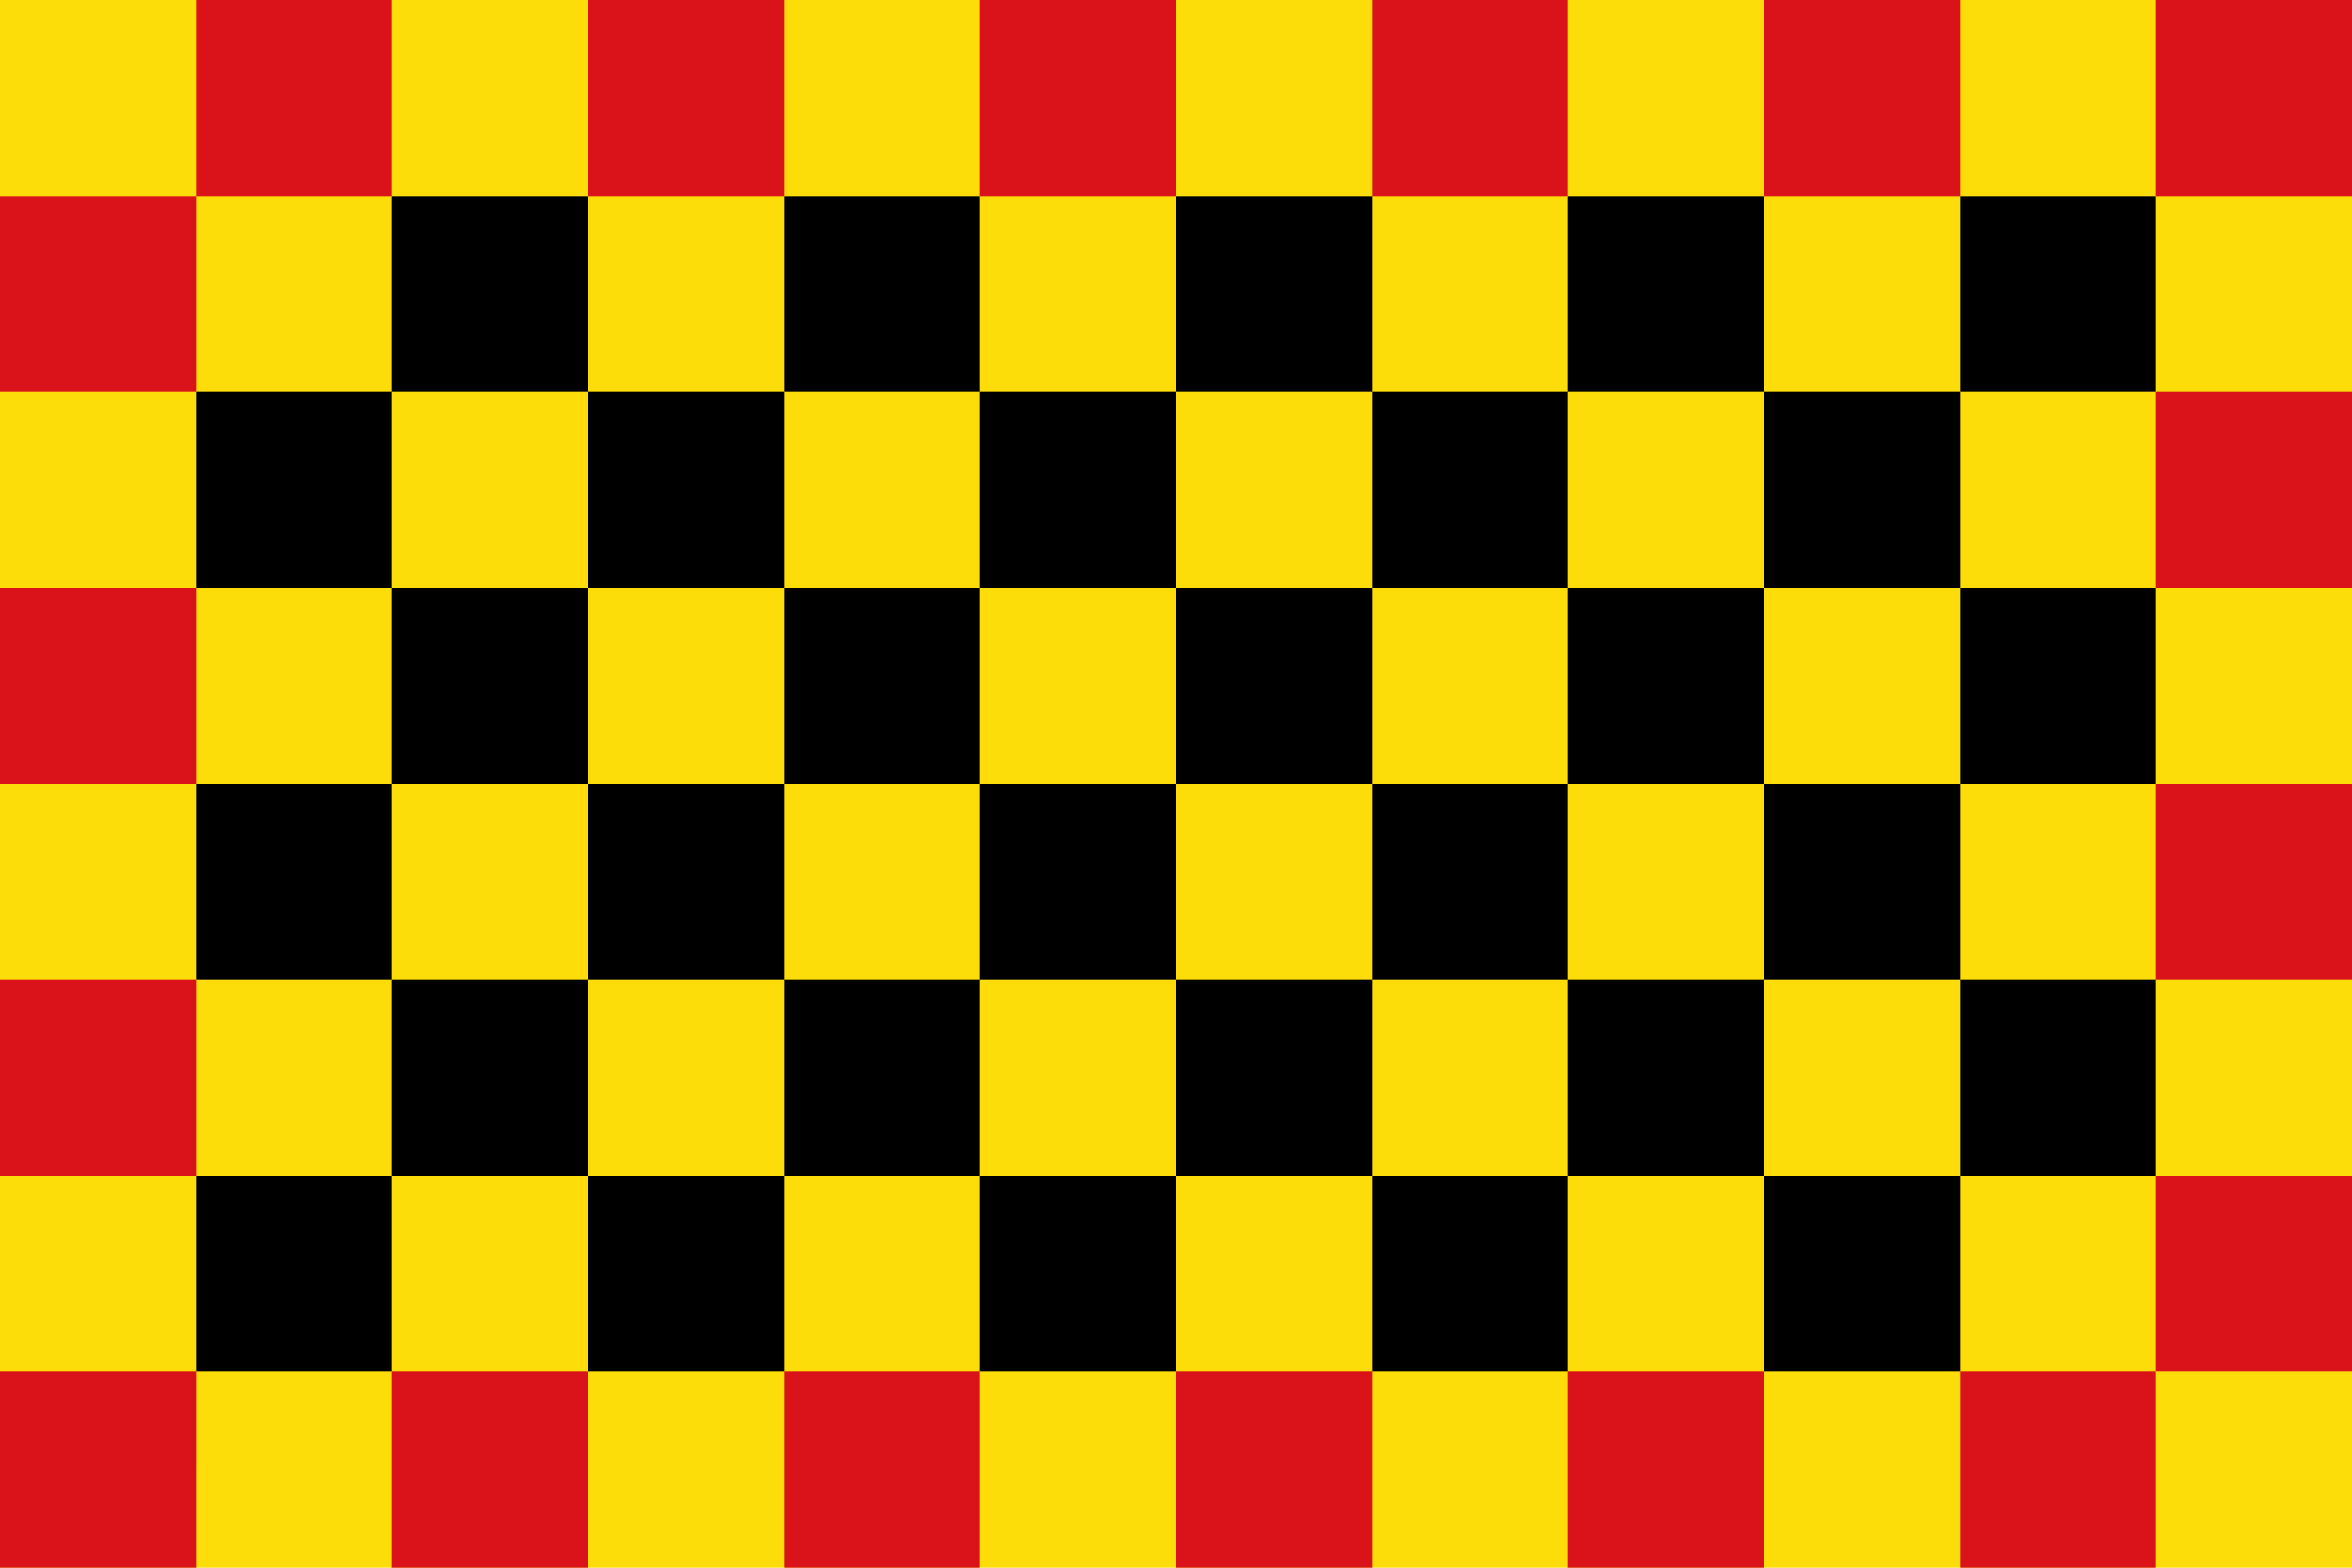
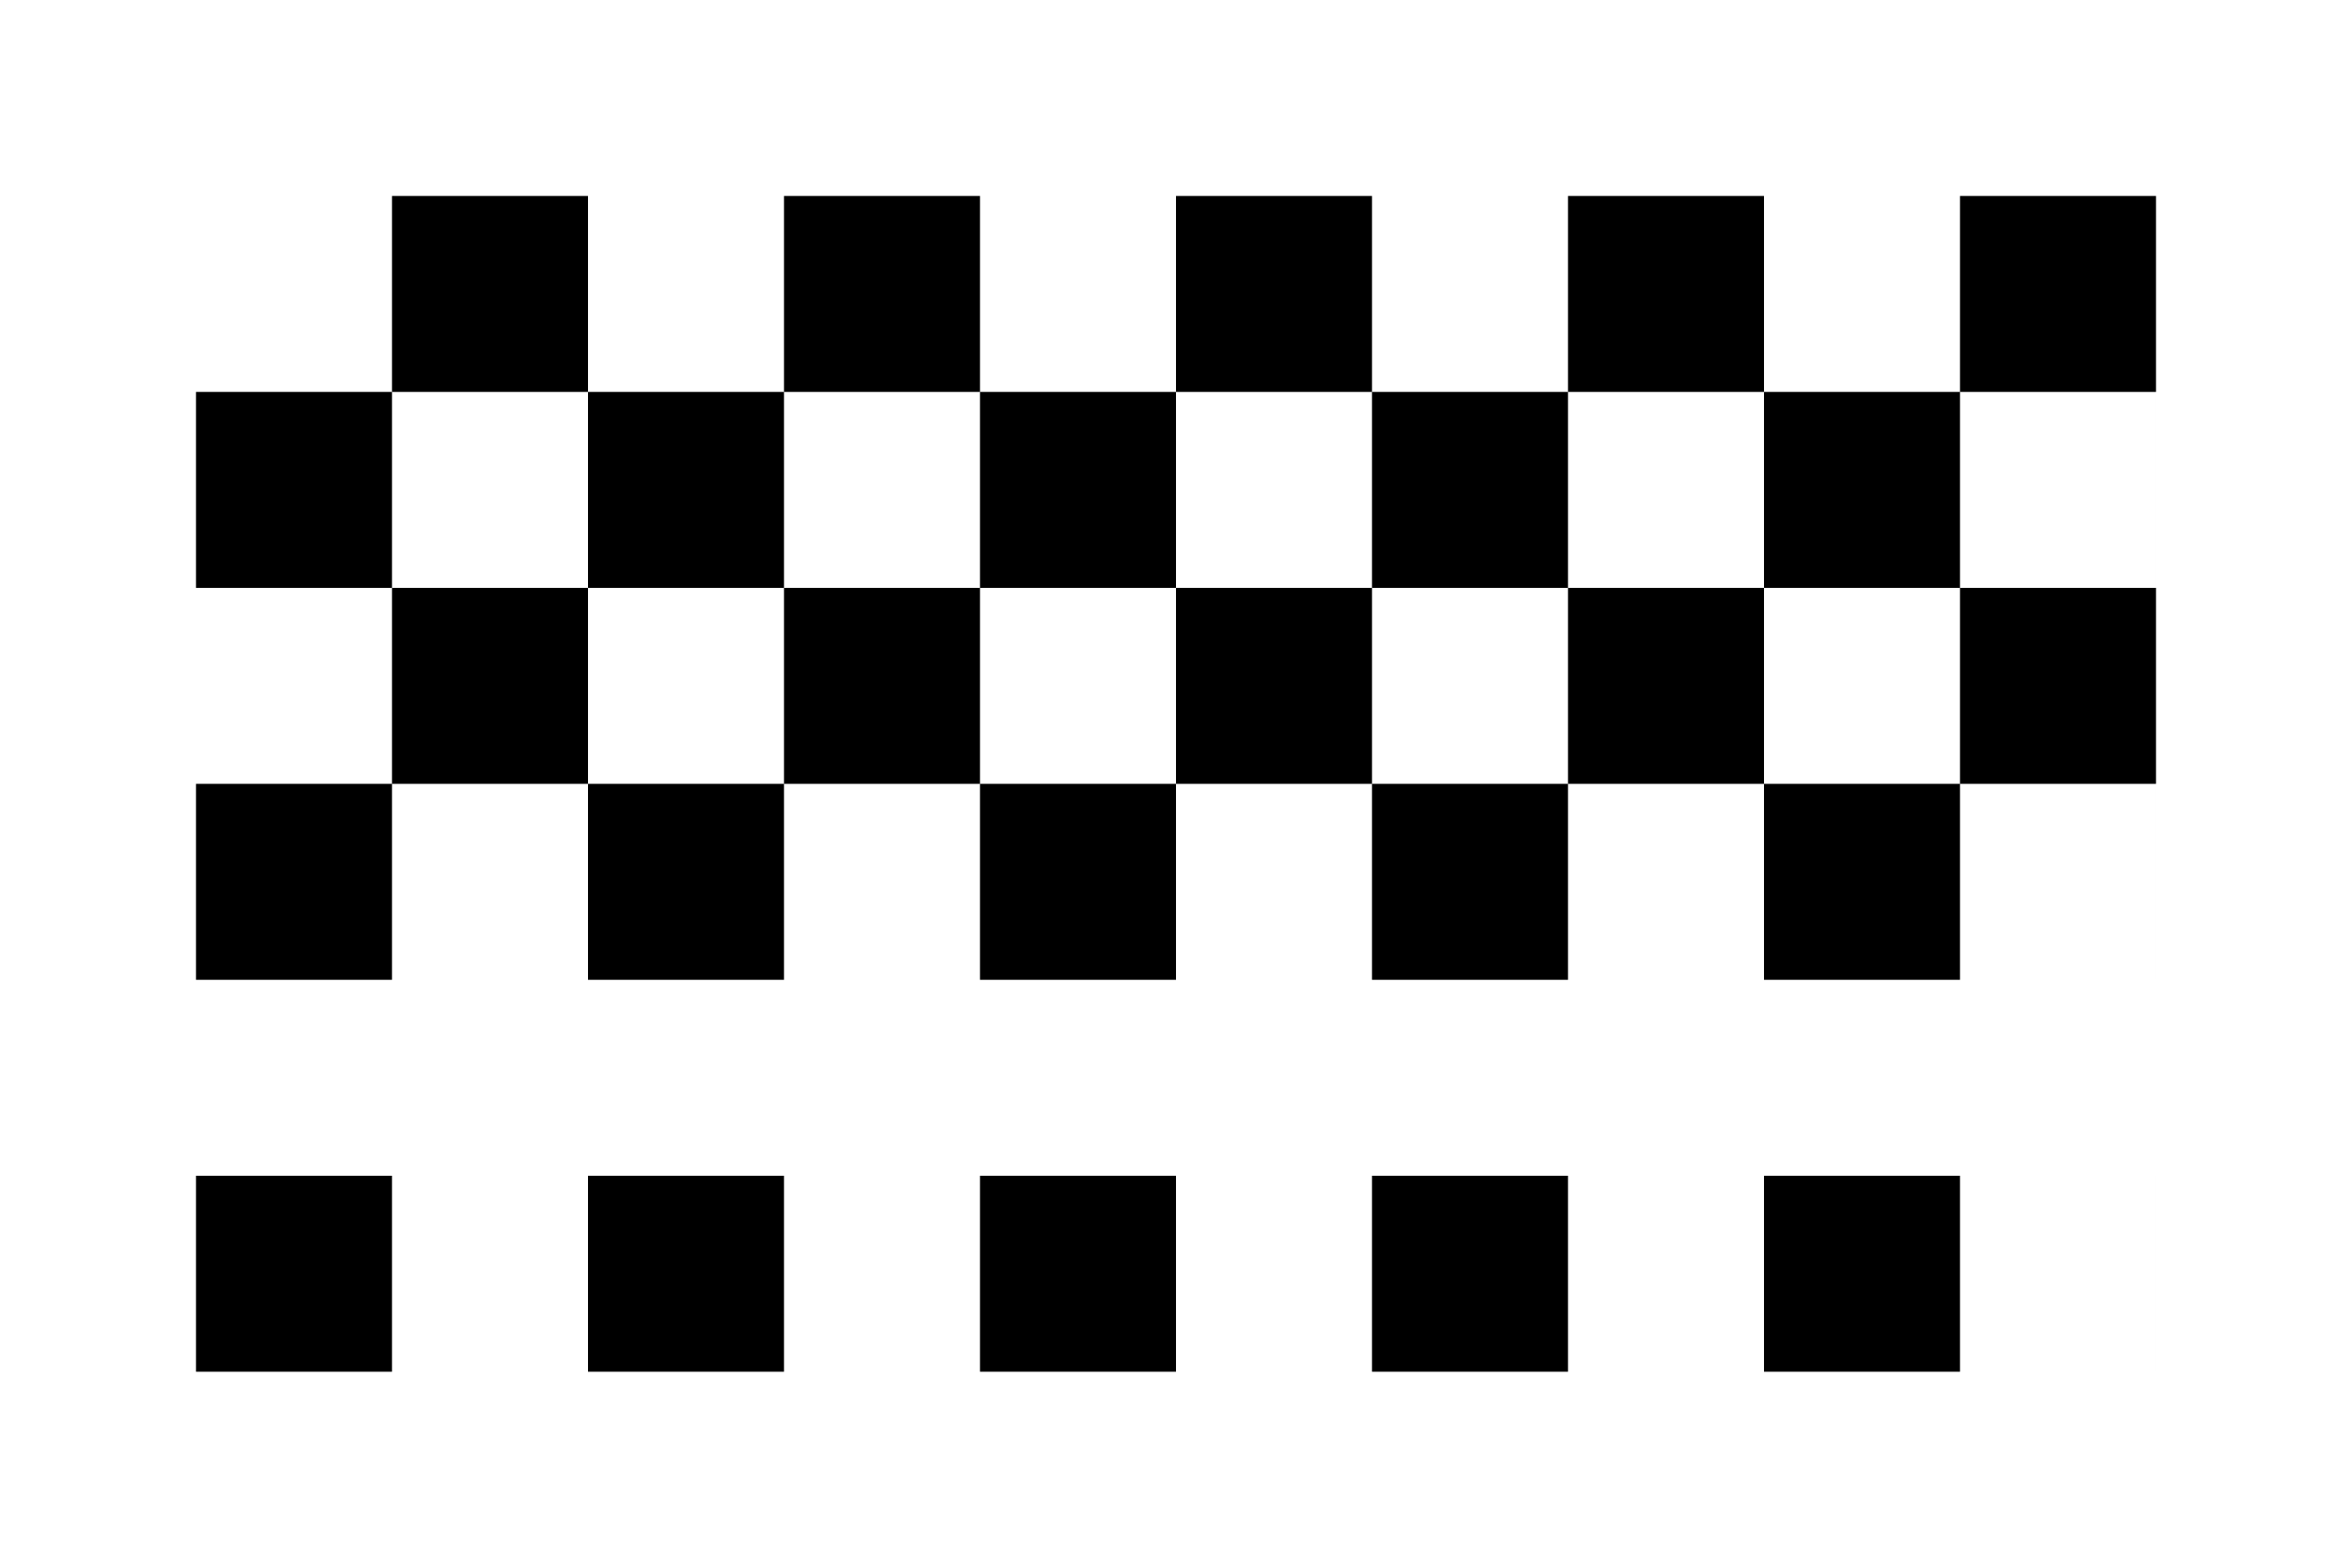
<svg xmlns="http://www.w3.org/2000/svg" width="750" height="500" viewBox="0 0 24 16">
-   <path d="M0,0H24V16H0" fill="#fcdd09" />
  <g fill="none" stroke-dasharray="2" stroke-width="2">
-     <path d="M2,1H23V15H1V1" stroke="#da121a" />
-     <path d="M4,3H22M2,5H22M4,7H22M2,9H22M4,11H22M2,13H22" stroke="#000" />
+     <path d="M4,3H22M2,5H22M4,7H22M2,9H22H22M2,13H22" stroke="#000" />
  </g>
</svg>